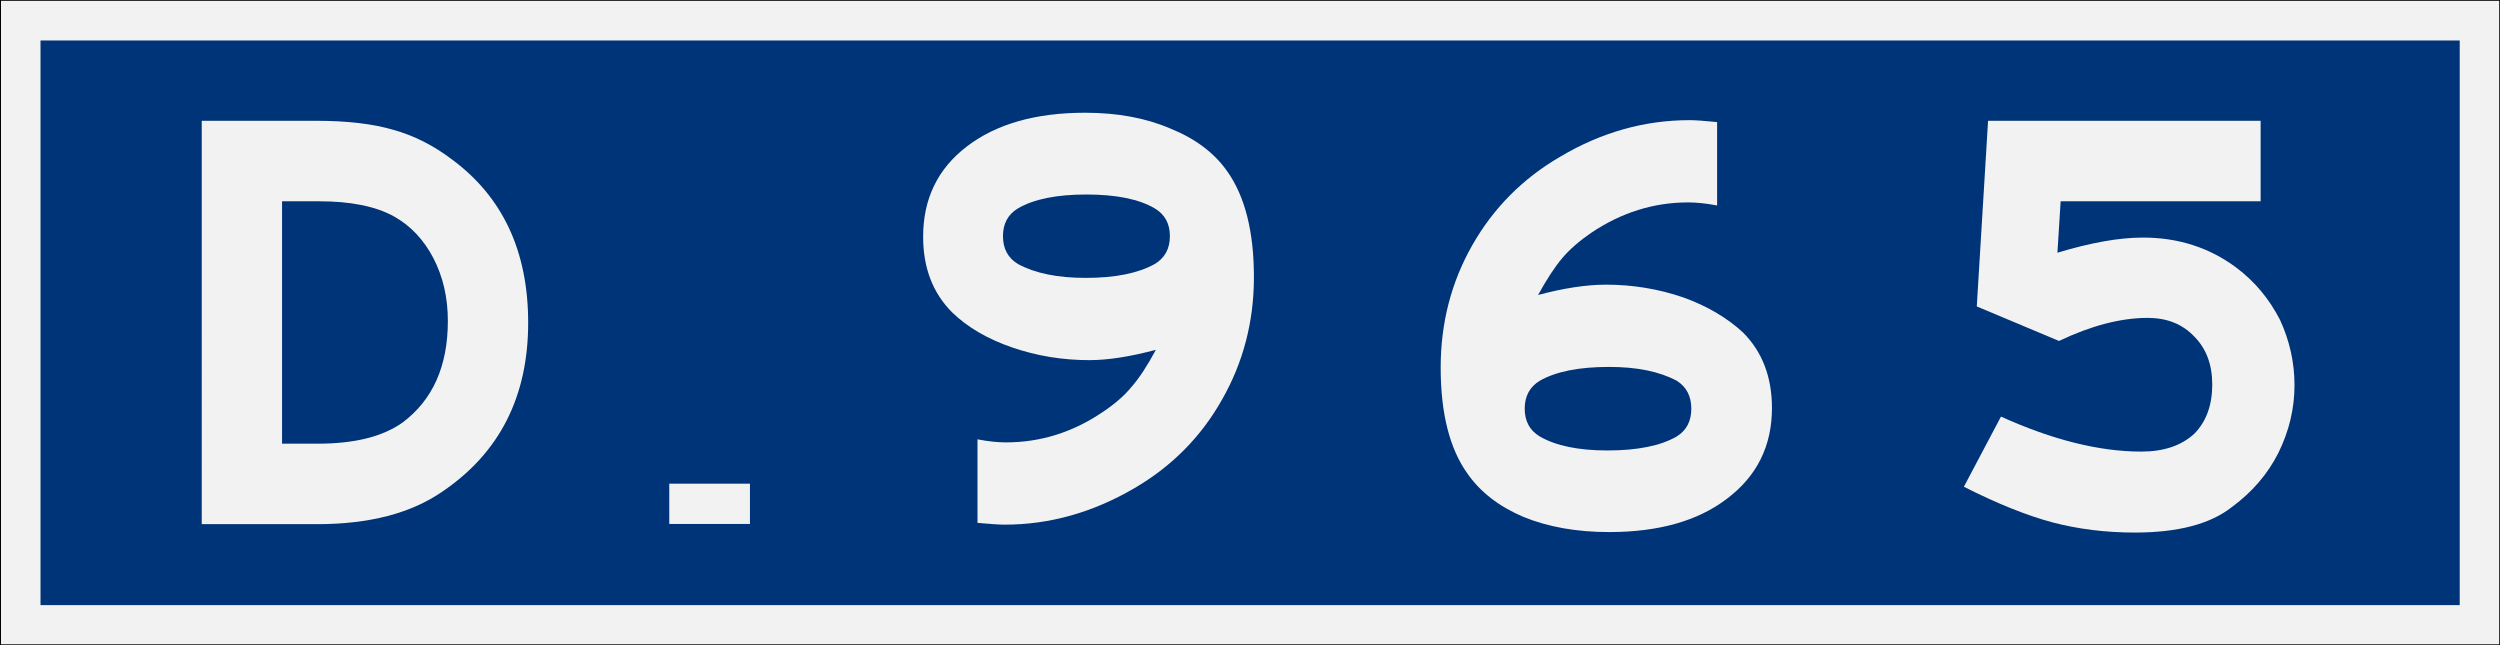
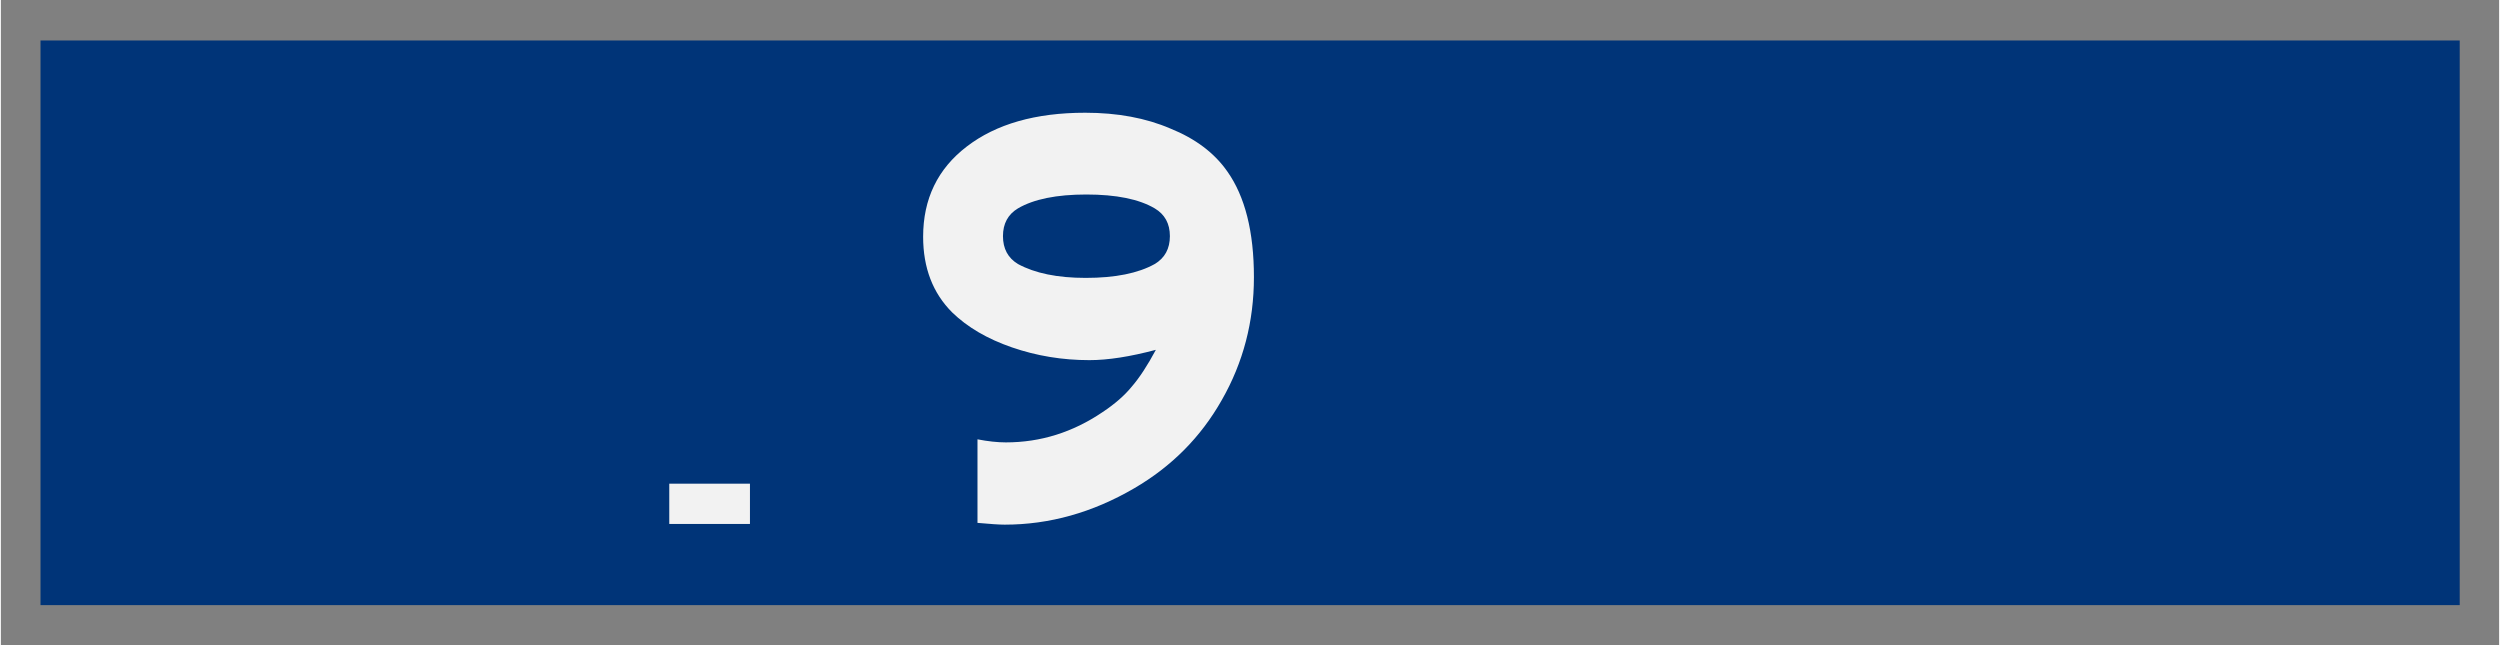
<svg xmlns="http://www.w3.org/2000/svg" id="svg8" version="1.1" viewBox="0 0 1549 400" height="105.8mm" width="410mm">
  <rect x="0" y="0" width="1549" height="400" fill="#808080" stroke="none" />
  <defs id="defs2" />
  <g transform="translate(-49.87,-202)" id="layer1">
-     <rect y="202" x="49.44" height="400" width="1550" id="rect833" style="fill:#f2f2f2;fill-rule:evenodd;stroke-width:1;stroke-dashoffset:34.899;stroke:#000000" />
    <rect y="227.1" x="74.44" height="350.1" width="1500" id="rect835" style="fill:#003478;fill-rule:evenodd;stroke-width:10;stroke-dashoffset:34.899" />
    <g style="font-size:374.931px;font-family:SaaSeriesEMDOT;-inkscape-font-specification:SaaSeriesEMDOT;text-align:center;letter-spacing:0px;word-spacing:0px;text-anchor:middle;fill:#f2f2f2;stroke-width:9.373" id="text880" aria-label="9">
      <path id="path3143" d="m 655.4,526.2 v -51.8 q 9.8,1.9 17.6,1.9 32.3,0 60,-18.8 11.3,-7.5 18,-15.7 7.2,-8.3 15,-22.9 -24,6.4 -41.2,6.4 -25.1,0 -48,-7.9 -22.9,-7.9 -37.1,-21.7 -18,-18 -18,-46.9 0,-35.2 27,-55.9 27.3,-21 73.5,-21 30,0 52.8,9.8 23.3,9.4 35.3,26.6 16.5,23.3 16.5,65.6 0,41.3 -19.9,76.1 -19.5,34.5 -54.4,54.8 -38.6,22.5 -80.2,22.5 -4.9,0 -16.9,-1.1 z m 109.9,-195 q -14.6,-8.6 -42.4,-8.6 -27.7,0 -42.4,8.6 -9.3,5.6 -9.3,17.2 0,11.7 9.3,17.3 15.8,8.6 42,8.6 27.4,0 42.8,-8.6 9.4,-5.6 9.4,-17.3 0,-11.6 -9.4,-17.2 z" />
    </g>
    <g transform="translate(-79.49,164.6)" style="font-size:374.931px;font-family:SaaSeriesEMDOT;-inkscape-font-specification:SaaSeriesEMDOT;text-align:center;letter-spacing:0px;word-spacing:0px;text-anchor:middle;stroke-width:9.373" id="text871" aria-label="D">
-       <path id="path873" style="fill:#f2f2f2" d="m 253.9,112.3 h 71.2 q 28.5,0 47.6,5.6 19.1,5.3 36.4,18.4 47.2,34.9 47.2,101.2 0,68.7 -53.2,104.7 -29.2,20.2 -77.6,20.2 h -71.6 z m 49.8,200.2 h 22.2 q 34.1,0 52.5,-13.1 28.1,-21 28.1,-63 0,-21.7 -9,-39 -9,-17.2 -24.4,-25.8 -16.9,-9.4 -46.5,-9.4 h -22.9 z" />
-     </g>
+       </g>
    <rect y="501.9" x="464.3" height="24.97" width="50.02" id="rect876" style="fill:#f2f2f2;fill-rule:evenodd;stroke-width:10;stroke-dashoffset:34.899" />
    <g style="font-size:374.937px;font-family:SaaSeriesEMDOT;-inkscape-font-specification:SaaSeriesEMDOT;letter-spacing:0px;word-spacing:0px;text-anchor:middle;fill:#f2f2f2;stroke-width:9.373" id="text880-5" aria-label="6">
-       <path id="path3364" d="m 1114,277.7 v 51.7 q -10,-1.9 -18,-1.9 -32,0 -60,18.8 -11,7.5 -18,15.7 -7,8.3 -15,22.9 24,-6.4 42,-6.4 25,0 48,7.9 22,7.9 37,21.7 18,18 18,46.9 0,35.3 -28,56.3 -27,20.6 -73,20.6 -30,0 -53.1,-9.4 -22.8,-9.7 -34.8,-27 -16.5,-23.2 -16.5,-65.6 0,-41.3 19.5,-75.7 19.8,-34.9 54.9,-55.2 38,-22.5 80,-22.5 5,0 17,1.2 z m -67,151.8 q -28,0 -43,8.6 -9.3,5.7 -9.3,17.3 0,11.6 9.3,17.2 15,8.7 42,8.7 28,0 43,-8.7 9,-5.6 9,-17.2 0,-11.6 -9,-17.3 -16,-8.6 -42,-8.6 z" />
-     </g>
+       </g>
    <g style="font-size:374.937px;font-family:SaaSeriesEMDOT;-inkscape-font-specification:SaaSeriesEMDOT;letter-spacing:0px;word-spacing:0px;text-anchor:middle;fill:#f2f2f2;stroke-width:9.373" id="text880-2" aria-label="5">
-       <path id="path3260" d="m 1451,276.9 v 49.9 h -124 l -2,31.9 q 31,-9.4 53,-9.4 33,0 58,18.7 17,12.8 27,32.3 9,19.5 9,40.5 0,21.7 -10,42 -10,19.8 -29,33.7 -20,15.7 -60,15.7 -27,0 -51,-6.3 -24,-6.4 -55,-22.1 l 23,-43.5 q 48,21.7 87,21.7 21,0 33,-11.2 11,-11.3 11,-30.4 0,-18.4 -11,-29.6 -11,-11.7 -29,-11.7 -25,0 -55,14.3 l -51,-21.4 7,-115.1 z" />
-     </g>
+       </g>
  </g>
</svg>